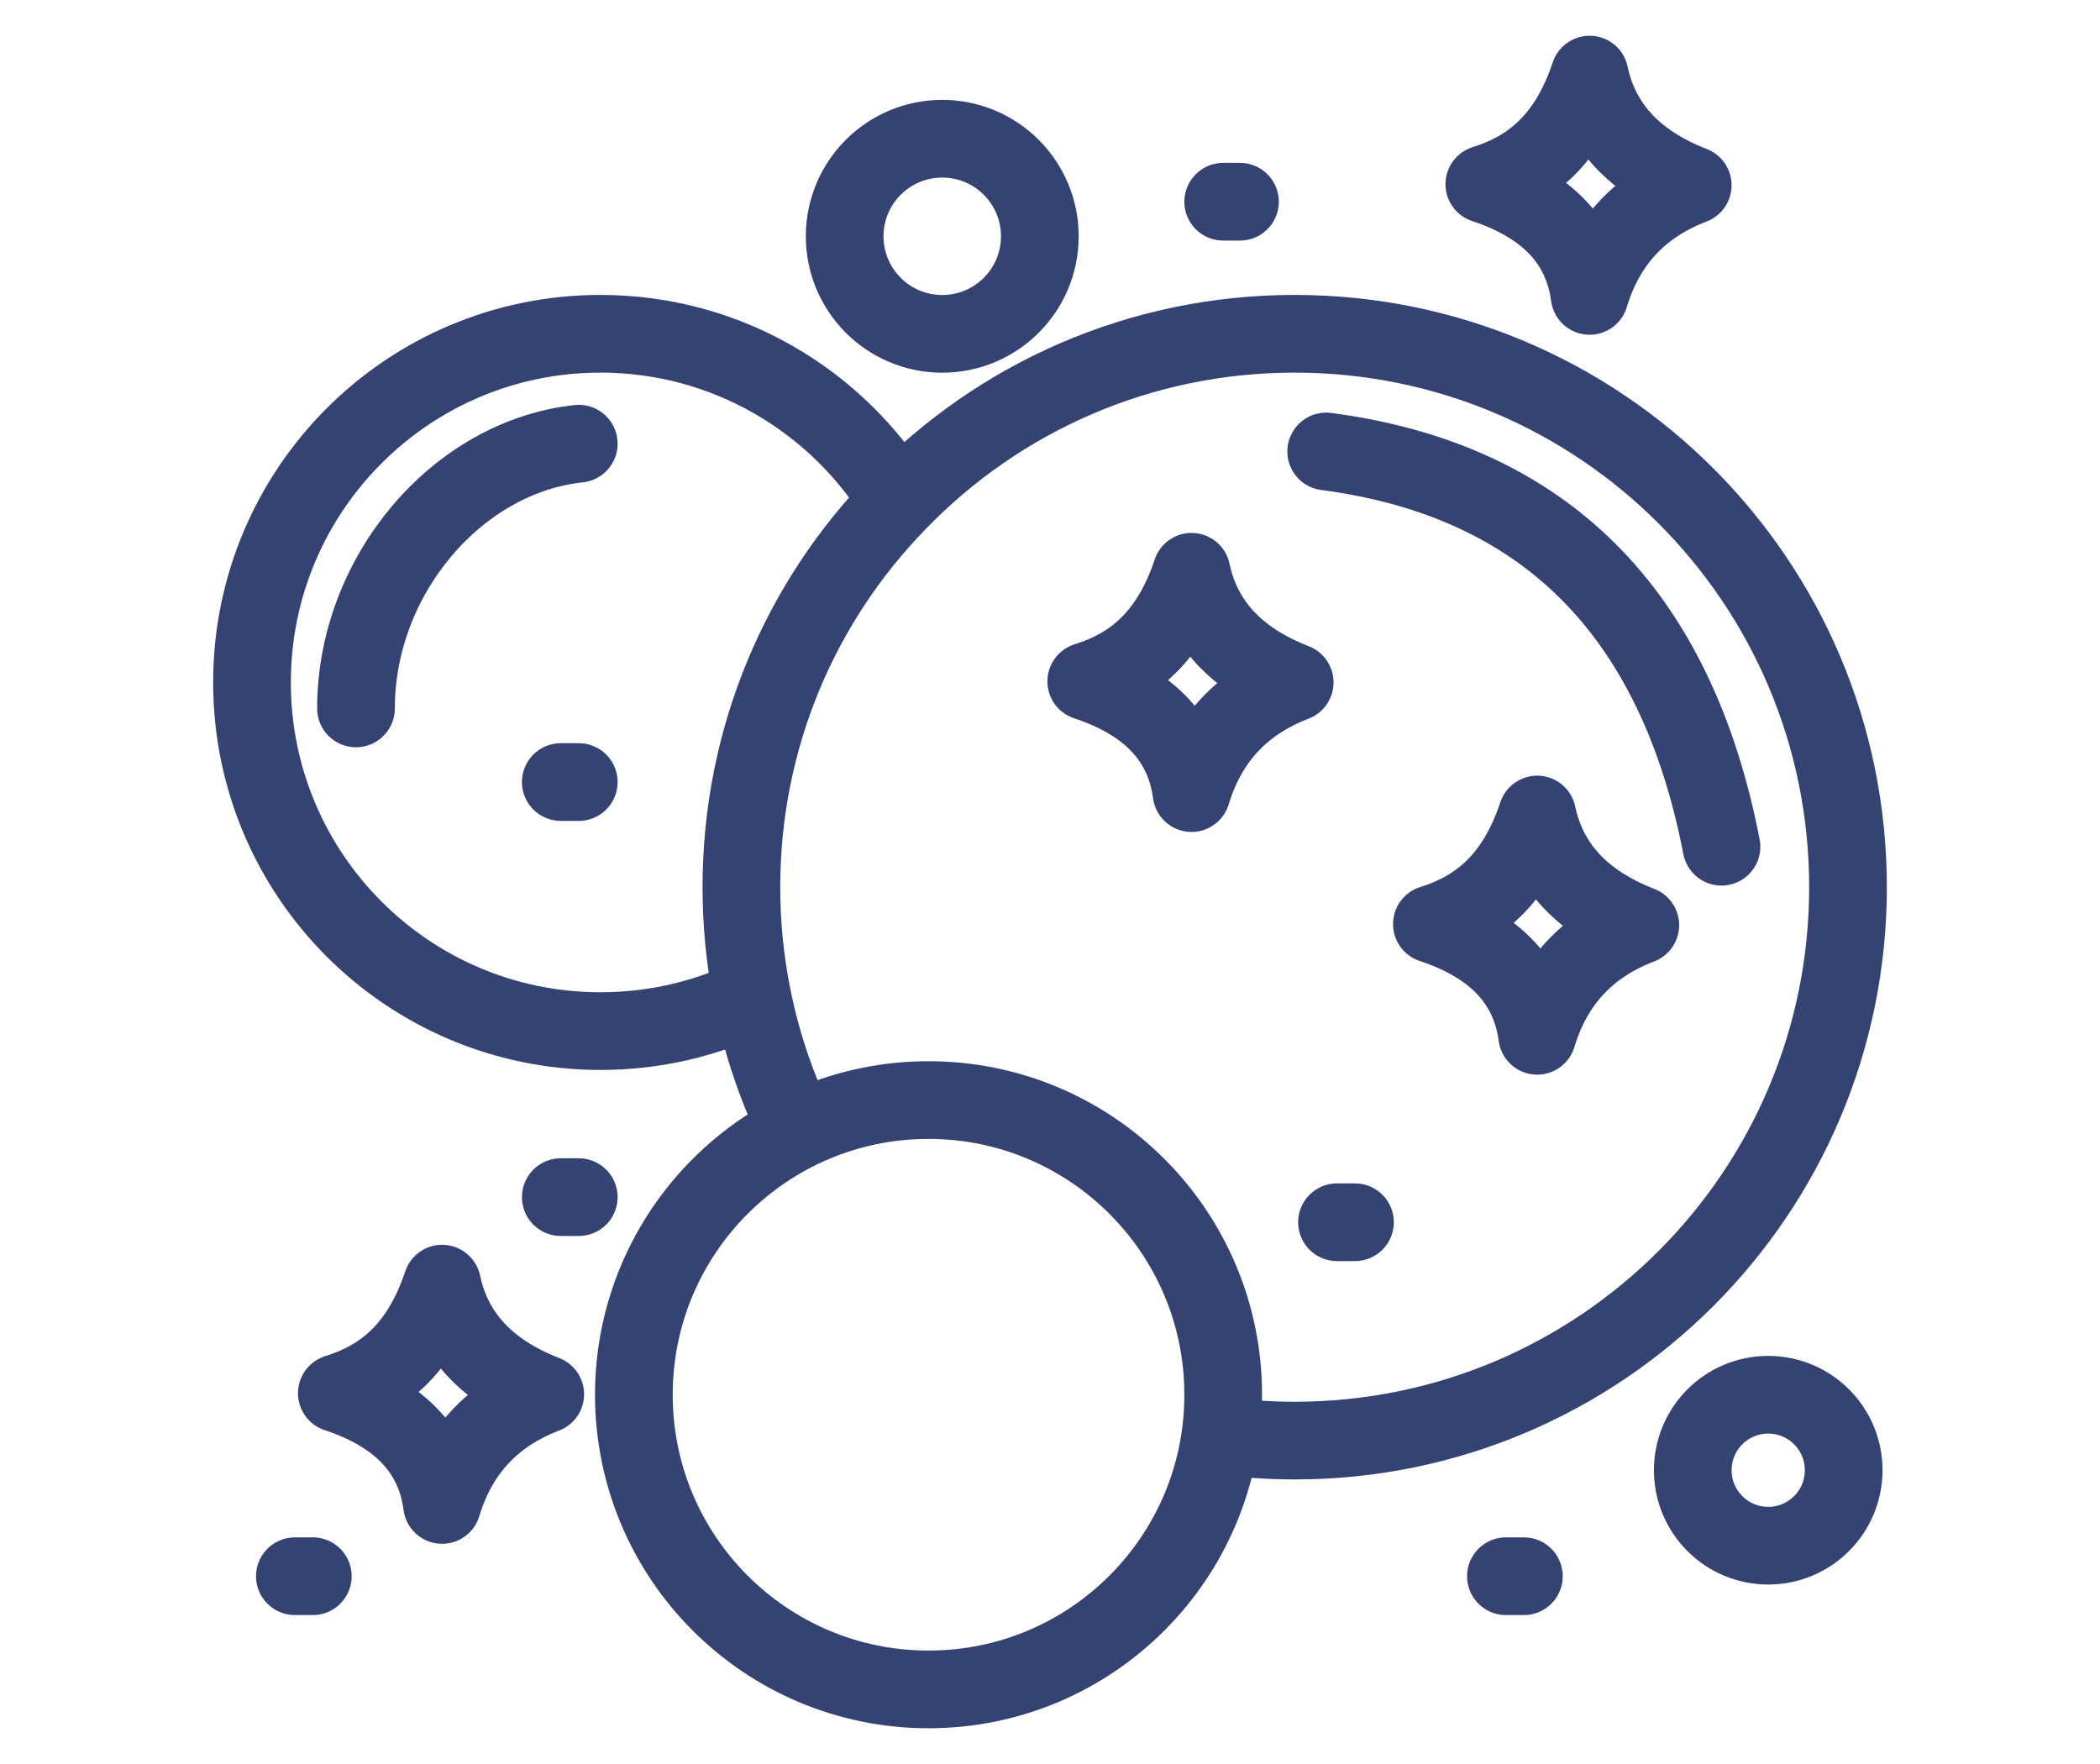
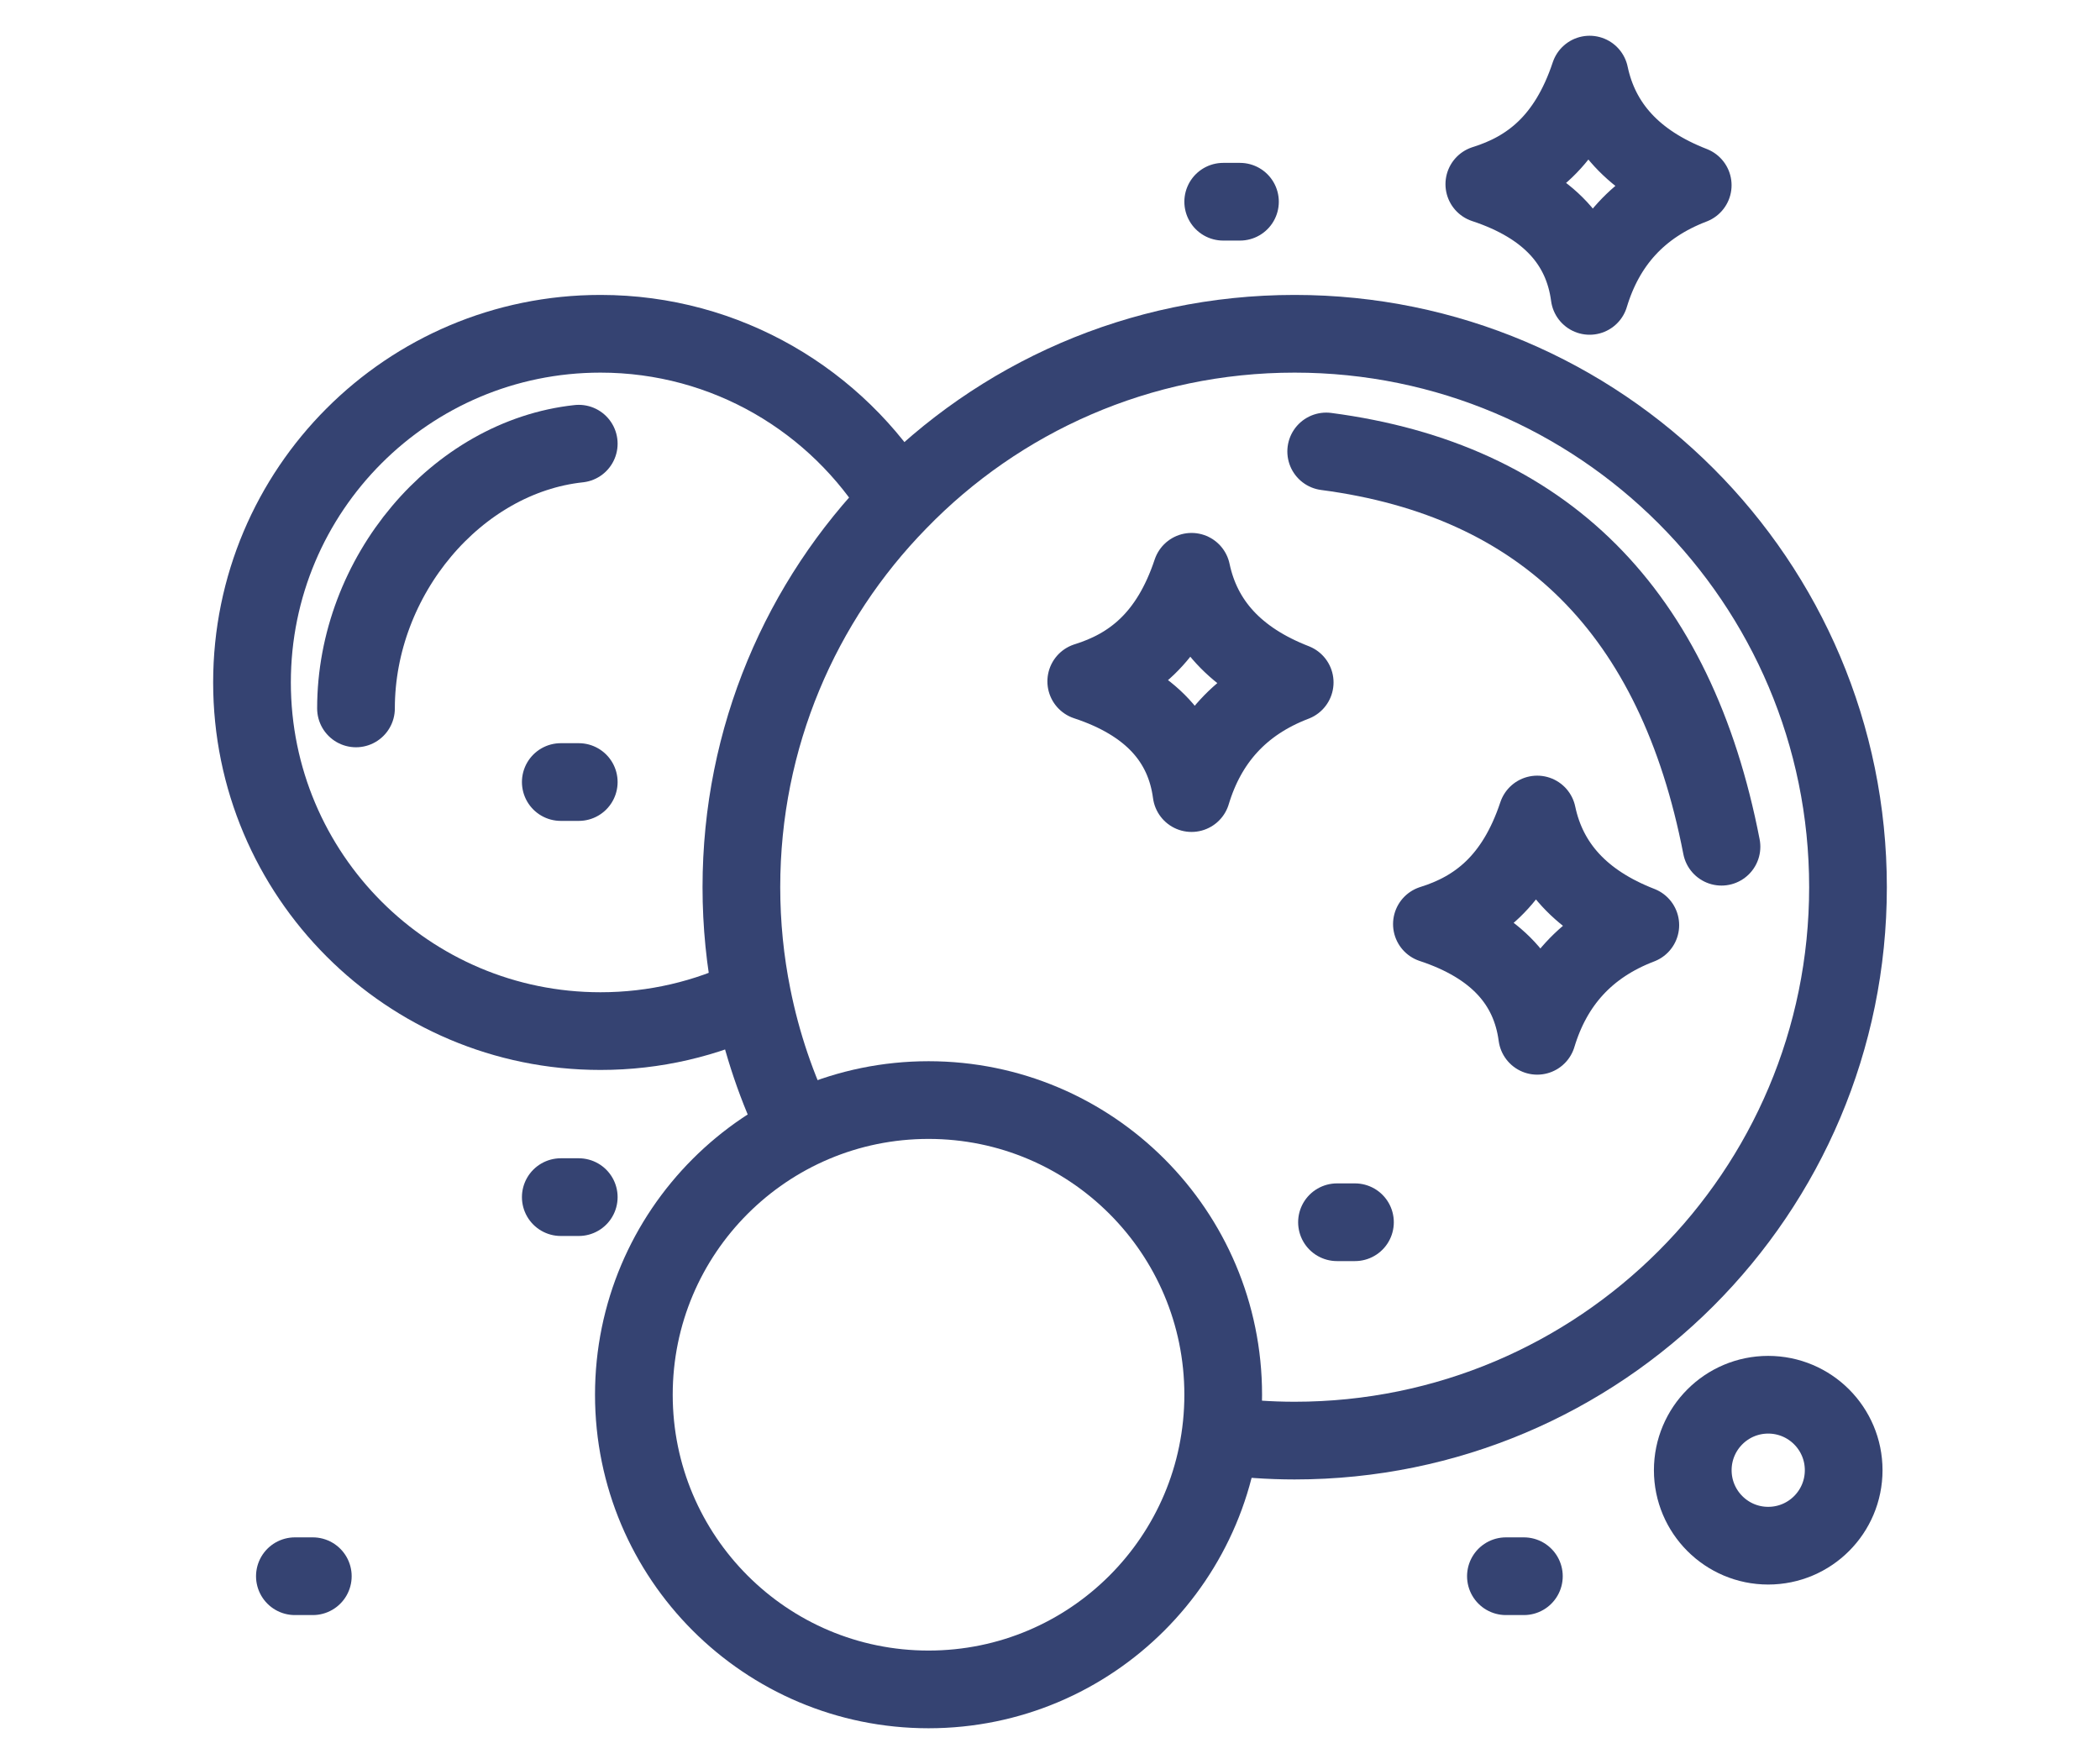
<svg xmlns="http://www.w3.org/2000/svg" fill="none" viewBox="0 0 50 42" height="42" width="50">
  <path stroke-miterlimit="10" stroke-width="1.85" stroke="#354372" d="M22.108 40.224C25.983 40.224 29.124 37.083 29.124 33.208C29.124 29.334 25.983 26.192 22.108 26.192C18.233 26.192 15.092 29.334 15.092 33.208C15.092 37.083 18.233 40.224 22.108 40.224Z" />
  <path stroke-miterlimit="10" stroke-width="1.85" stroke="#354372" d="M29.052 34.178C29.628 34.257 30.224 34.3 30.824 34.3C38.103 34.3 44 28.403 44 21.123C44 13.849 38.103 7.947 30.824 7.947C27.121 7.947 23.779 9.475 21.393 11.936C19.073 14.308 17.652 17.552 17.652 21.123C17.652 22.014 17.741 22.886 17.91 23.725C18.135 24.85 18.501 25.923 18.993 26.922" />
  <path stroke-miterlimit="10" stroke-width="1.85" stroke="#354372" d="M17.911 23.725C16.818 24.255 15.59 24.55 14.297 24.55C9.712 24.55 6 20.833 6 16.249C6 11.664 9.712 7.947 14.297 7.947C17.301 7.947 19.931 9.546 21.393 11.936" />
-   <path stroke-miterlimit="10" stroke-width="1.85" stroke="#354372" d="M22.434 7.949C23.717 7.949 24.758 6.909 24.758 5.626C24.758 4.343 23.717 3.303 22.434 3.303C21.151 3.303 20.111 4.343 20.111 5.626C20.111 6.909 21.151 7.949 22.434 7.949Z" />
  <path stroke-miterlimit="10" stroke-width="1.85" stroke="#354372" d="M42.1 36.802C43.093 36.802 43.897 35.997 43.897 35.005C43.897 34.013 43.093 33.208 42.1 33.208C41.108 33.208 40.304 34.013 40.304 35.005C40.304 35.997 41.108 36.802 42.1 36.802Z" />
-   <path stroke-linejoin="round" stroke-linecap="round" stroke-width="1.85" stroke="#354372" d="M10.526 30.563C9.995 32.157 9.082 32.841 8.02 33.172C9.555 33.68 10.361 34.583 10.526 35.832C10.902 34.589 11.694 33.689 12.982 33.197C11.577 32.651 10.78 31.761 10.526 30.563Z" />
  <path stroke-linejoin="round" stroke-linecap="round" stroke-width="1.85" stroke="#354372" d="M28.37 13.614C27.839 15.208 26.925 15.892 25.863 16.223C27.399 16.731 28.204 17.634 28.37 18.883C28.745 17.64 29.538 16.74 30.826 16.248C29.421 15.702 28.623 14.812 28.37 13.614Z" />
  <path stroke-linejoin="round" stroke-linecap="round" stroke-width="1.85" stroke="#354372" d="M36.6 19.393C36.069 20.987 35.155 21.671 34.093 22.002C35.628 22.51 36.434 23.413 36.6 24.662C36.975 23.419 37.767 22.519 39.055 22.027C37.651 21.481 36.853 20.591 36.6 19.393Z" />
  <path stroke-linejoin="round" stroke-linecap="round" stroke-width="1.85" stroke="#354372" d="M37.848 1.776C37.317 3.37 36.403 4.054 35.341 4.385C36.876 4.893 37.682 5.796 37.848 7.045C38.223 5.802 39.015 4.902 40.303 4.41C38.899 3.864 38.101 2.974 37.848 1.776Z" />
  <path stroke-linejoin="round" stroke-linecap="round" stroke-width="1.85" stroke="#354372" d="M8.476 16.867C8.476 13.715 10.871 10.877 13.78 10.564" />
  <path stroke-linejoin="round" stroke-linecap="round" stroke-width="1.85" stroke="#354372" d="M31.576 10.749C36.767 11.431 39.904 14.569 40.988 20.16" />
  <path stroke-linejoin="round" stroke-linecap="round" stroke-width="1.85" stroke="#354372" d="M29.124 4.803H29.523" />
  <path stroke-linejoin="round" stroke-linecap="round" stroke-width="1.85" stroke="#354372" d="M13.352 18.62H13.78" />
  <path stroke-linejoin="round" stroke-linecap="round" stroke-width="1.85" stroke="#354372" d="M13.352 28.503H13.78" />
  <path stroke-linejoin="round" stroke-linecap="round" stroke-width="1.85" stroke="#354372" d="M31.833 29.101H32.261" />
  <path stroke-linejoin="round" stroke-linecap="round" stroke-width="1.85" stroke="#354372" d="M35.855 37.529H36.283" />
  <path stroke-linejoin="round" stroke-linecap="round" stroke-width="1.85" stroke="#354372" d="M7.021 37.529H7.448" />
</svg>